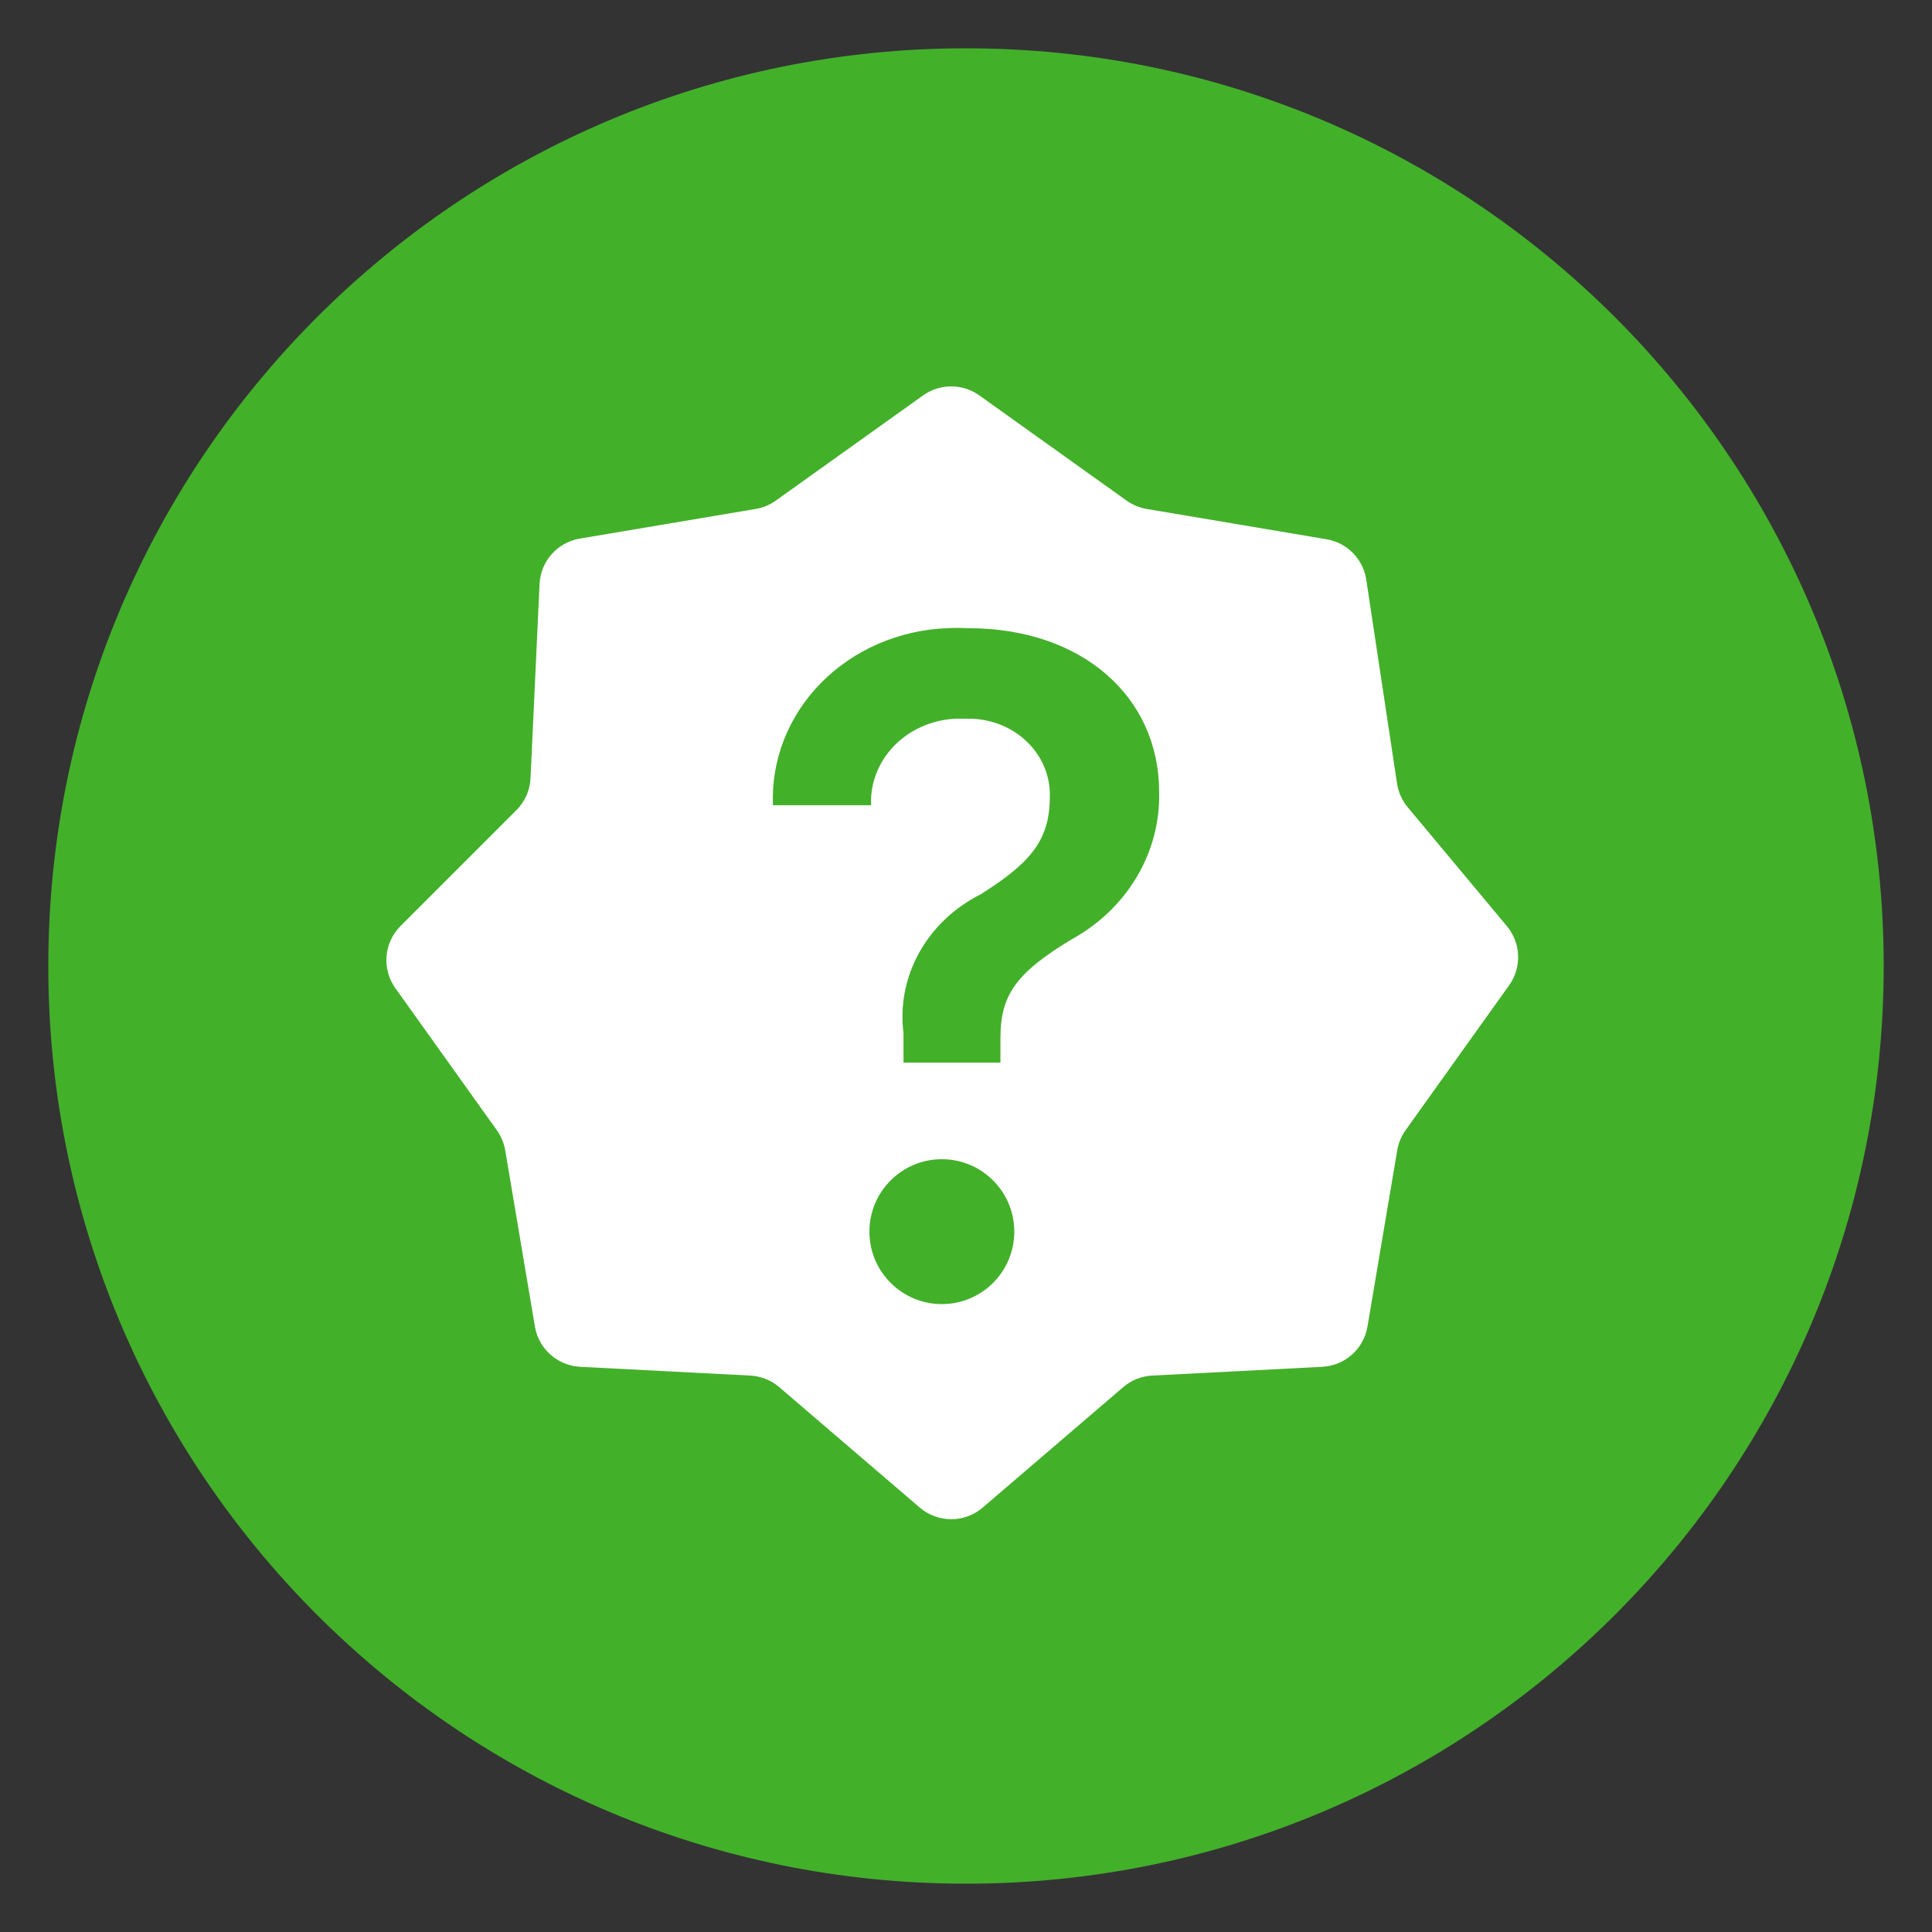
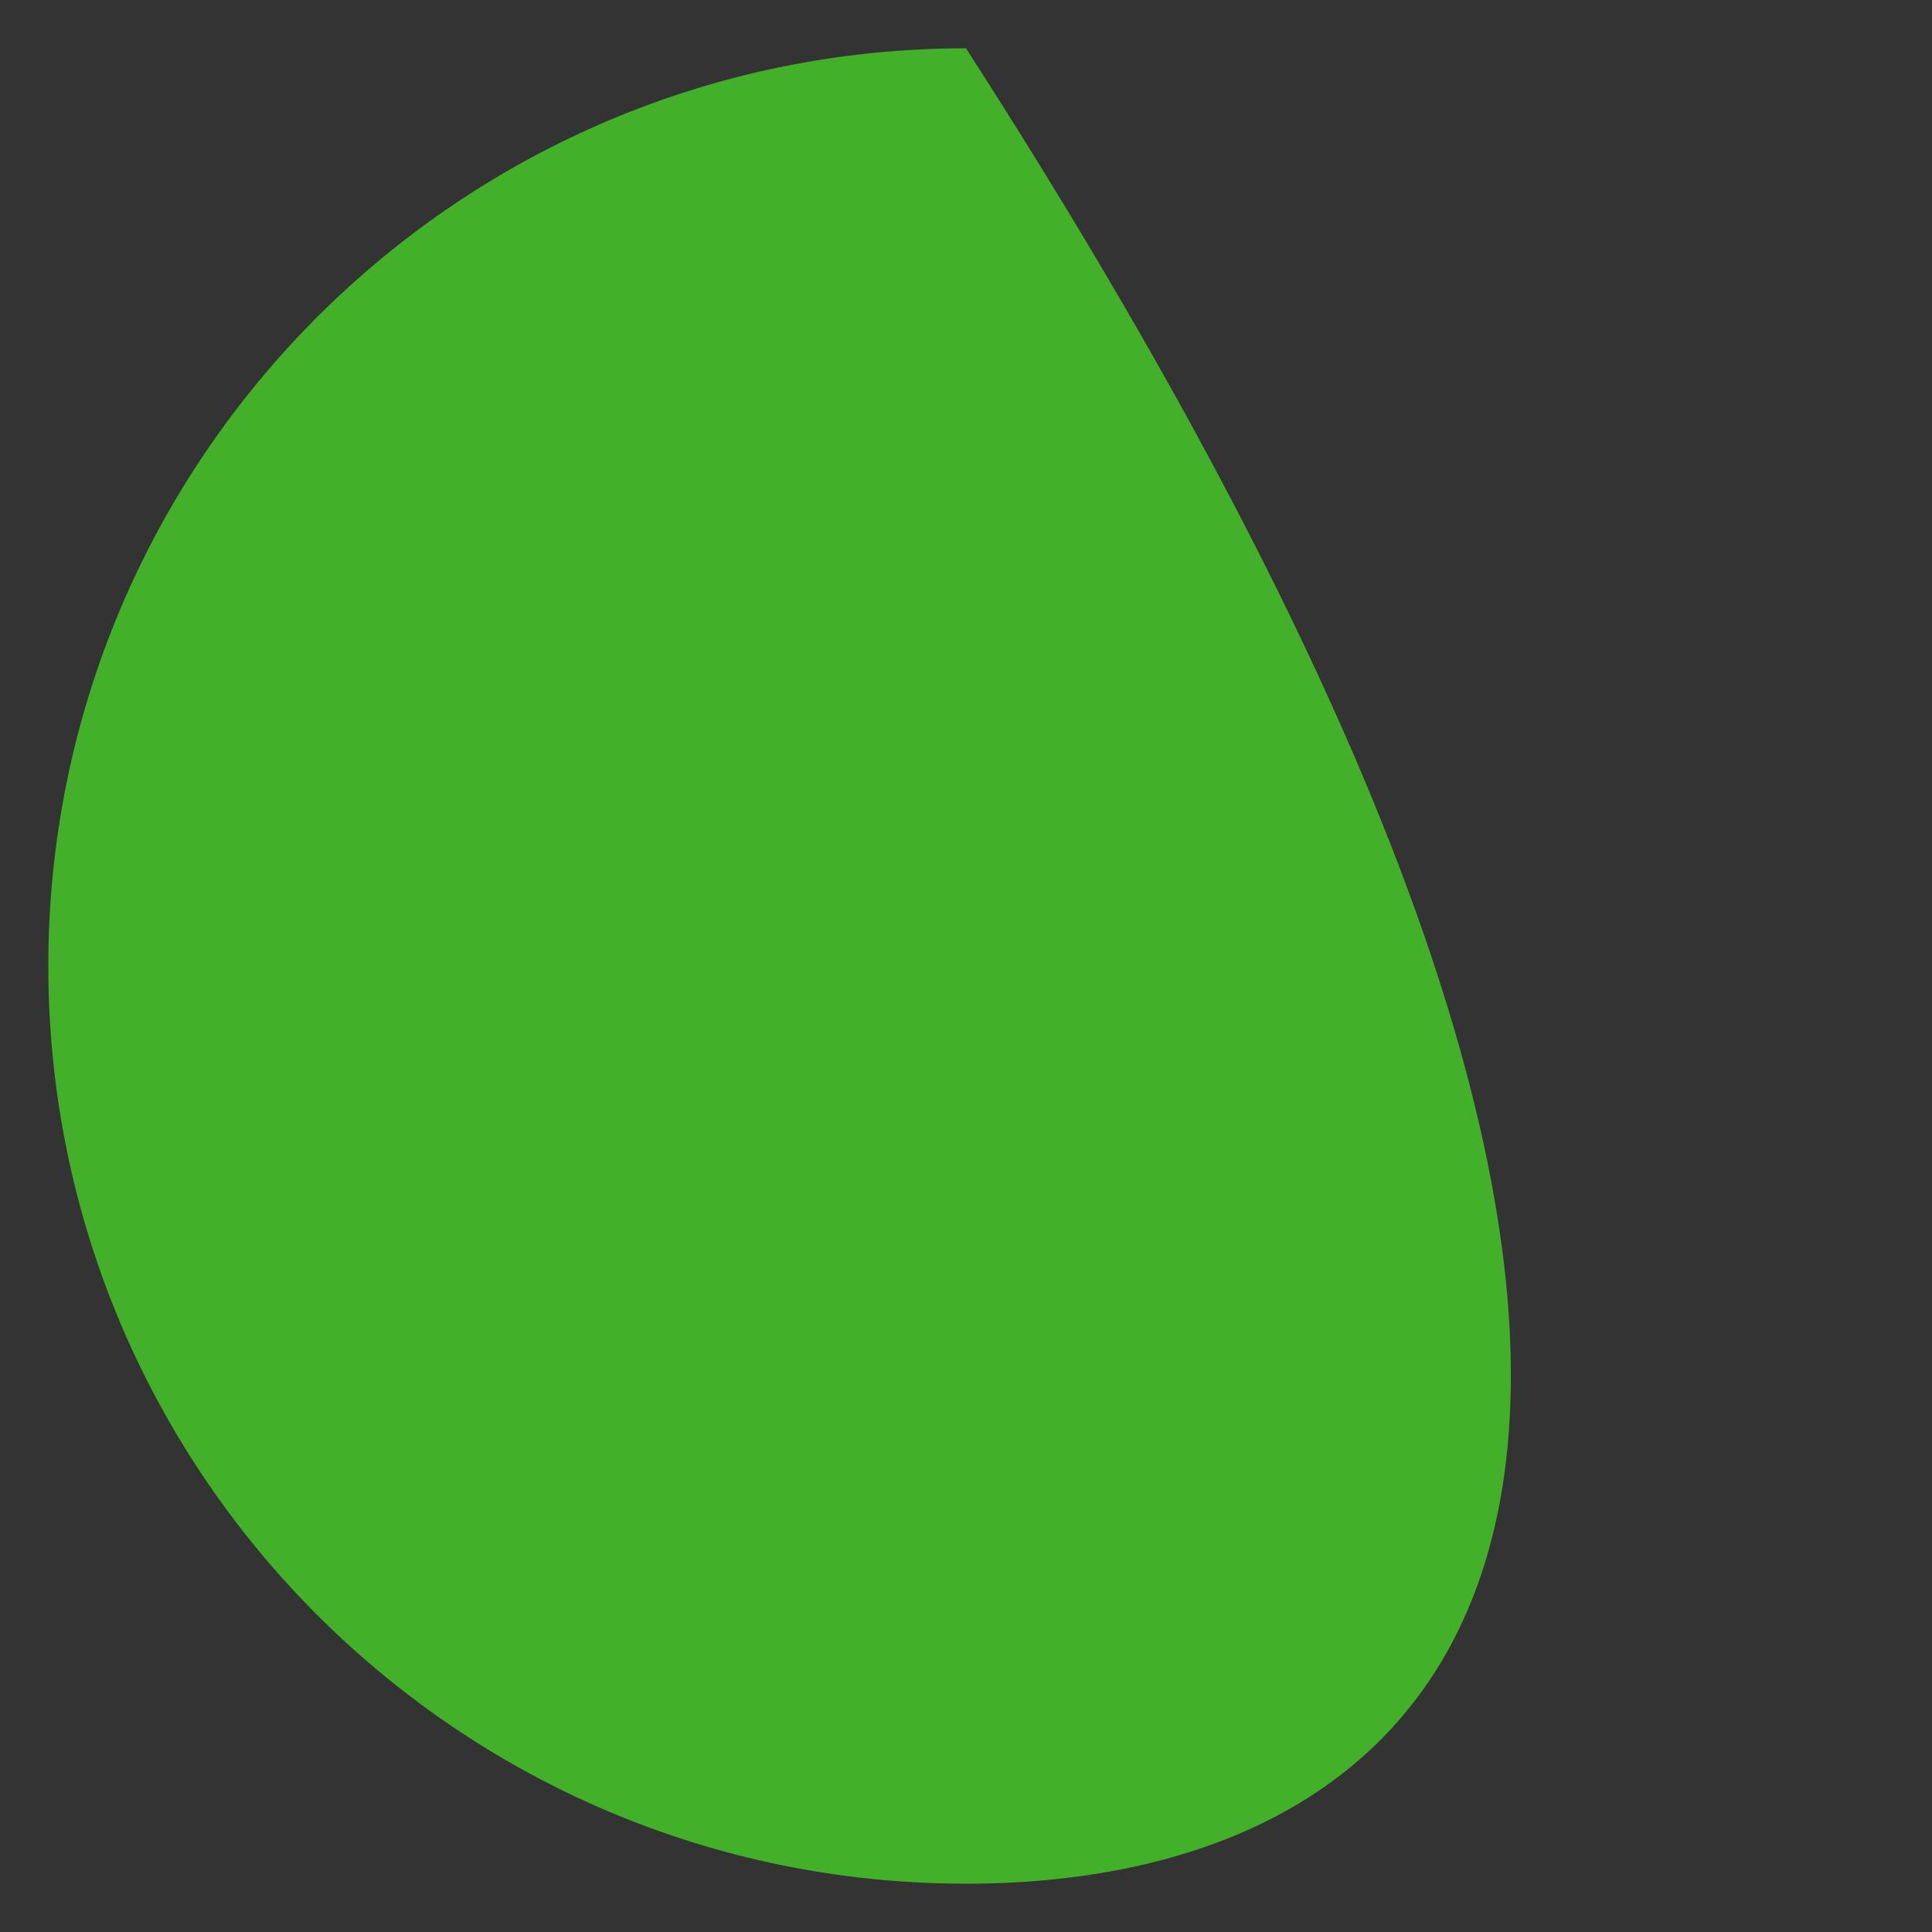
<svg xmlns="http://www.w3.org/2000/svg" width="40" height="40" viewBox="0 0 40 40" fill="none">
  <rect x="0" y="0" width="40" height="40" fill="#333333" stroke="none" />
-   <path d="M20 1C30.493 1 39 9.507 39 20C39 30.493 30.493 39 20 39C9.507 39 1 30.493 1 20C1 9.507 9.507 1 20 1Z" fill="#43B02A" />
-   <path d="M19.112 8.186C19.46 7.938 19.927 7.938 20.275 8.186L23.324 10.364C23.447 10.452 23.59 10.512 23.739 10.537L27.465 11.165C27.891 11.237 28.222 11.574 28.287 12.002L28.924 16.221C28.952 16.402 29.028 16.572 29.145 16.713L31.2 19.177C31.491 19.527 31.509 20.029 31.245 20.399L29.1 23.401C29.012 23.524 28.954 23.667 28.928 23.816L28.312 27.466C28.234 27.927 27.846 28.273 27.379 28.298L23.852 28.48C23.632 28.492 23.421 28.576 23.254 28.72L20.345 31.213C19.97 31.534 19.417 31.534 19.043 31.213L16.134 28.72C15.967 28.576 15.755 28.492 15.535 28.48L12.009 28.298C11.542 28.273 11.153 27.927 11.075 27.466L10.46 23.816C10.434 23.667 10.375 23.524 10.287 23.401L8.186 20.46C7.902 20.062 7.947 19.517 8.293 19.172L10.693 16.772C10.869 16.596 10.973 16.36 10.984 16.111L11.171 12.091C11.192 11.621 11.54 11.229 12.004 11.151L15.648 10.537C15.798 10.512 15.94 10.452 16.063 10.364L19.112 8.186Z" fill="white" />
-   <path d="M20.049 13.006C22.4 13.006 23.999 14.422 23.999 16.401C24.014 17.018 23.852 17.627 23.53 18.165C23.208 18.703 22.738 19.15 22.168 19.459C21.032 20.149 20.713 20.606 20.713 21.49V22H18.706V21.393C18.632 20.818 18.746 20.236 19.031 19.722C19.317 19.209 19.76 18.788 20.305 18.515C21.376 17.84 21.736 17.368 21.736 16.483C21.74 16.276 21.701 16.069 21.619 15.875C21.538 15.682 21.416 15.505 21.261 15.356C21.107 15.207 20.922 15.088 20.718 15.006C20.514 14.925 20.295 14.881 20.073 14.88H19.937C19.695 14.871 19.455 14.908 19.228 14.988C19.002 15.067 18.794 15.187 18.617 15.342C18.441 15.496 18.298 15.682 18.198 15.888C18.098 16.094 18.042 16.317 18.034 16.543V16.671H16.003C15.964 15.737 16.322 14.826 16.998 14.139C17.674 13.452 18.613 13.045 19.609 13.006C19.756 12.998 19.902 12.998 20.049 13.006Z" fill="#43B02A" />
-   <path d="M19.5 27C20.328 27 21 26.328 21 25.5C21 24.672 20.328 24 19.5 24C18.672 24 18 24.672 18 25.5C18 26.328 18.672 27 19.5 27Z" fill="#43B02A" />
+   <path d="M20 1C39 30.493 30.493 39 20 39C9.507 39 1 30.493 1 20C1 9.507 9.507 1 20 1Z" fill="#43B02A" />
</svg>